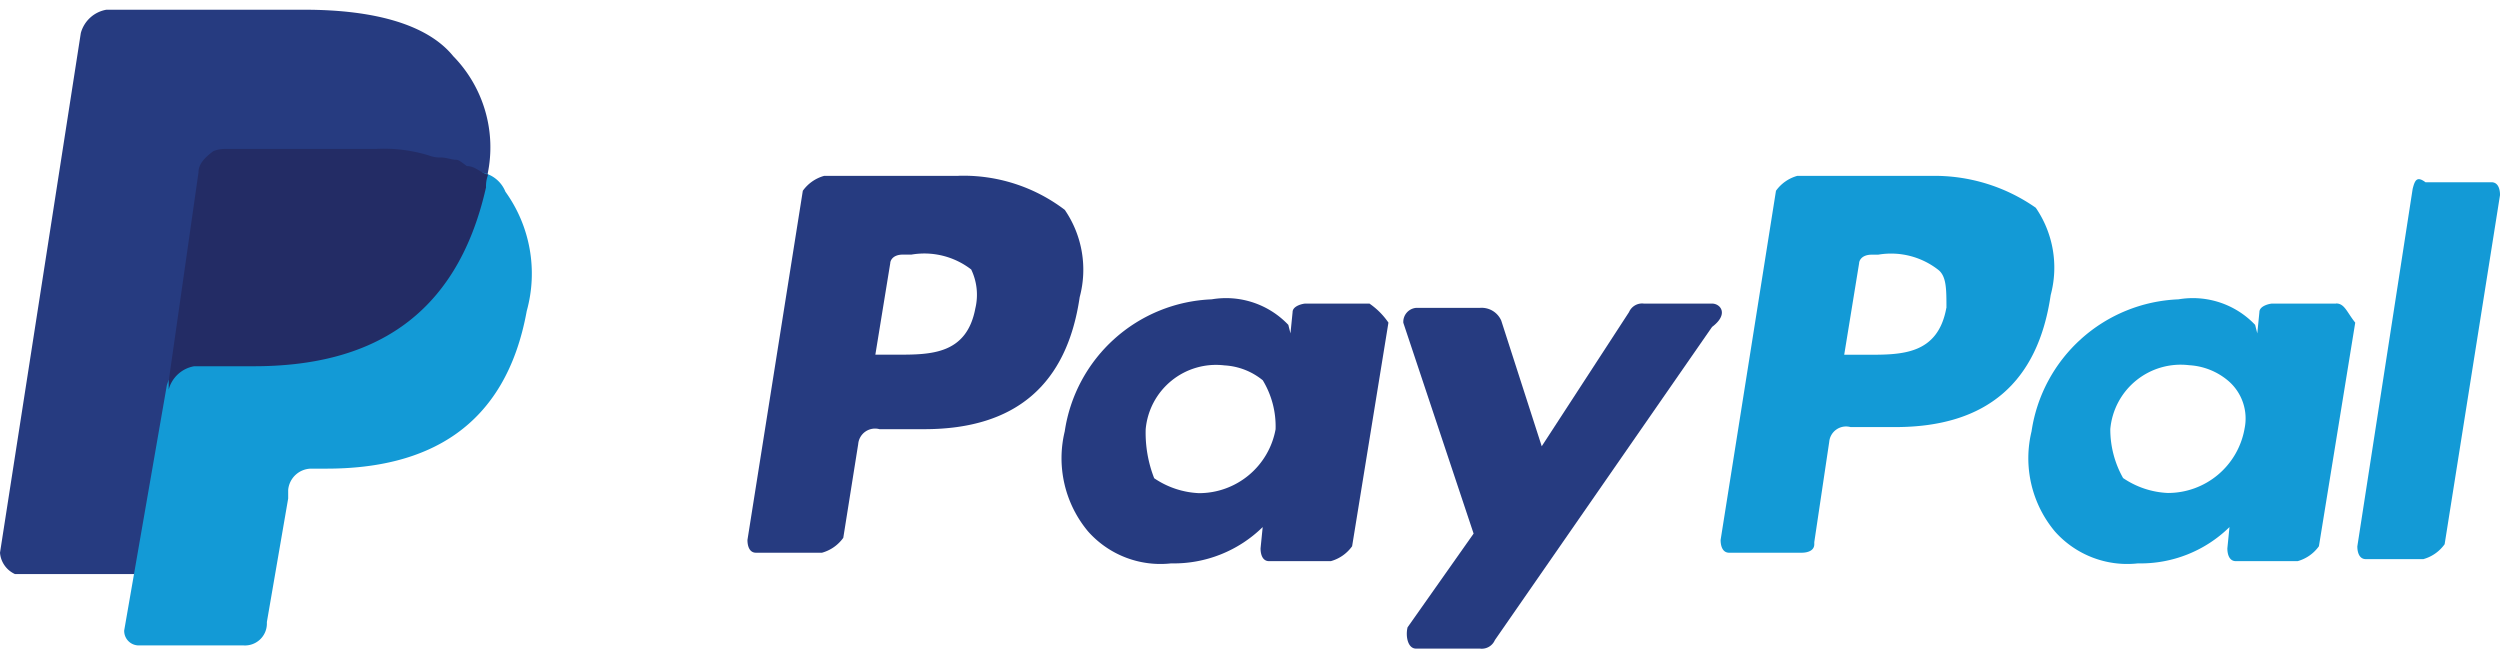
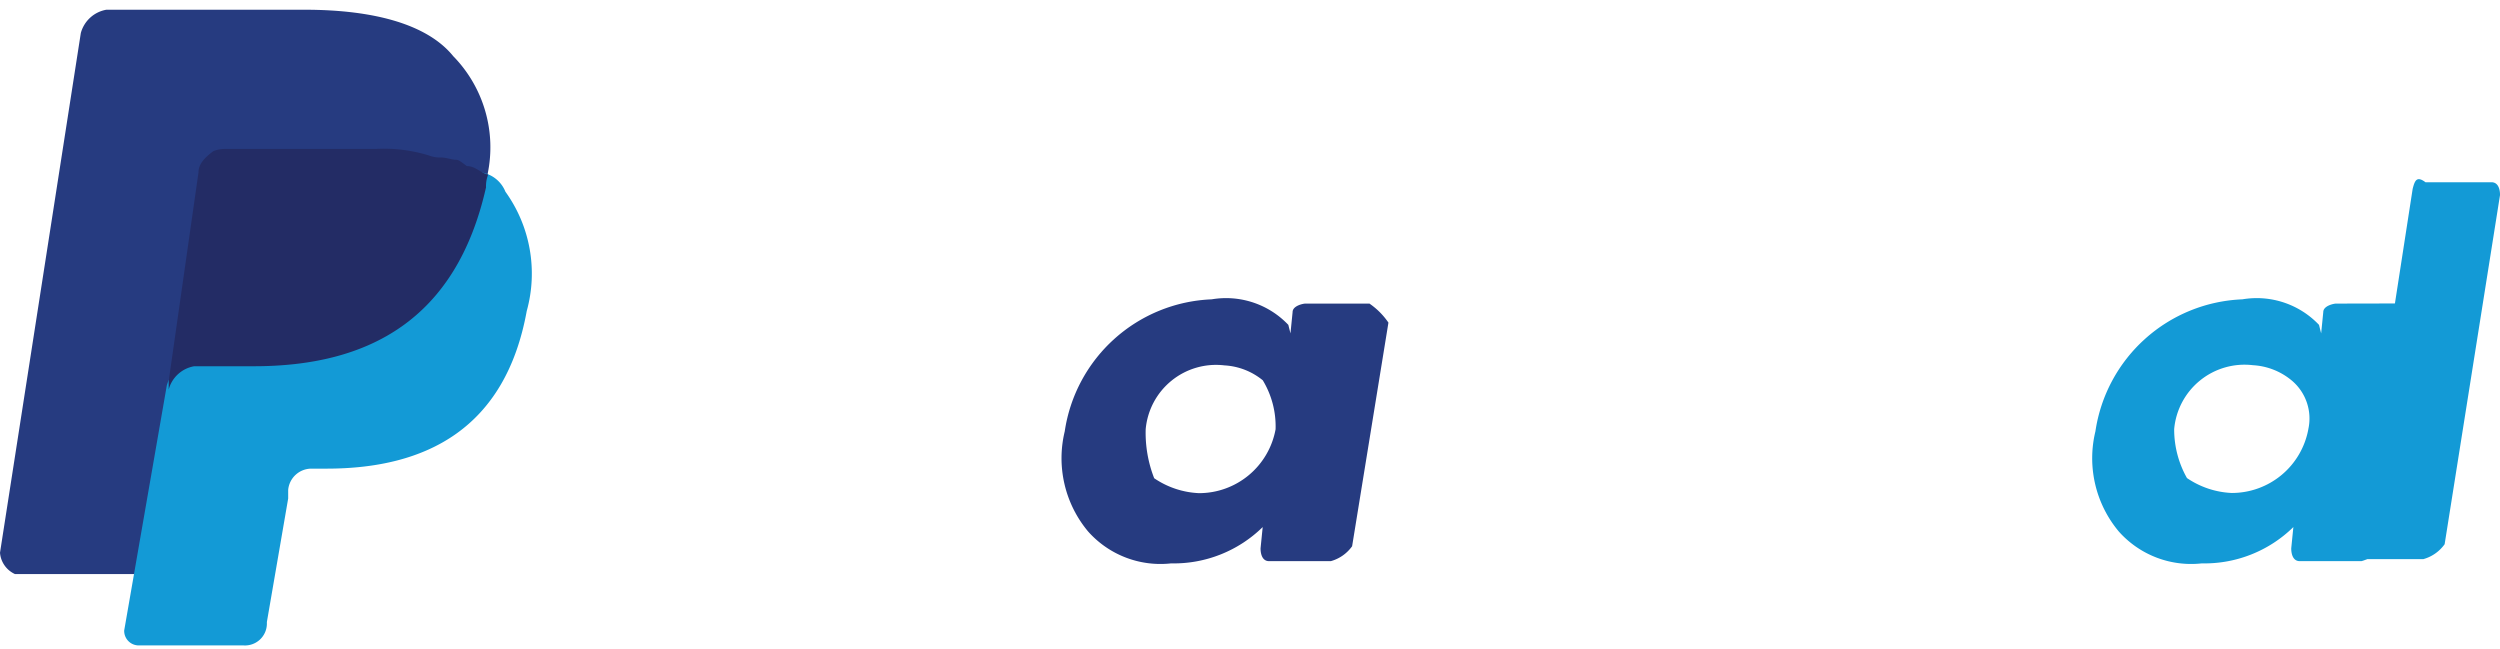
<svg xmlns="http://www.w3.org/2000/svg" width="96.364" height="25" viewBox="0 0 96.364 25">
-   <path data-name="Path 205" d="M74.448 6.779h-5.171a1.505 1.505 0 00-.821.575l-2.134 13.459c0 .246.082.492.328.492h2.791c.246 0 .492-.082.492-.328v-.082l.575-3.858a.651.651 0 01.821-.575h1.724c3.53 0 5.5-1.724 5.992-5.089a4.078 4.078 0 00-.575-3.365 6.806 6.806 0 00-4.022-1.229m.575 5.089c-.328 1.806-1.724 1.806-3.037 1.806h-.9l.575-3.53c0-.082.082-.328.492-.328h.246a2.953 2.953 0 012.3.575c.328.246.328.739.328 1.477" fill="#139ad6" />
-   <path data-name="Path 206" d="M36.937 6.779h-5.171a1.505 1.505 0 00-.821.575l-2.134 13.459c0 .246.082.492.328.492h2.545a1.505 1.505 0 00.821-.575l.575-3.612a.651.651 0 01.821-.575h1.724c3.53 0 5.5-1.724 5.992-5.089a4.078 4.078 0 00-.575-3.365 6.445 6.445 0 00-4.1-1.313m.657 5.089c-.328 1.806-1.724 1.806-3.037 1.806h-.821l.575-3.53c0-.082.082-.328.492-.328h.328a2.953 2.953 0 012.3.575 2.258 2.258 0 01.164 1.477" fill="#263b80" />
  <path data-name="Path 207" d="M52.779 11.702h-2.463c-.082 0-.492.082-.492.328l-.082.821-.082-.328a3.309 3.309 0 00-2.955-.985 5.966 5.966 0 00-5.664 5.089 4.4 4.4 0 00.9 3.858 3.729 3.729 0 003.2 1.231 4.893 4.893 0 003.53-1.4l-.082.821c0 .246.082.493.328.493h2.38a1.505 1.505 0 00.821-.575l1.4-8.619a2.813 2.813 0 00-.739-.739m-3.611 4.85a3 3 0 01-2.955 2.462 3.324 3.324 0 01-1.724-.575 4.816 4.816 0 01-.328-1.888 2.723 2.723 0 013.037-2.462 2.557 2.557 0 011.477.575 3.426 3.426 0 01.493 1.888" fill="#263b80" />
-   <path data-name="Path 208" d="M90.044 11.702h-2.462c-.082 0-.492.082-.492.328l-.082.821-.082-.328a3.309 3.309 0 00-2.955-.985 5.966 5.966 0 00-5.664 5.089 4.4 4.4 0 00.9 3.858 3.729 3.729 0 003.2 1.231 4.893 4.893 0 003.53-1.4l-.082.821c0 .246.082.493.328.493h2.38a1.505 1.505 0 00.821-.575l1.4-8.619c-.328-.41-.41-.739-.739-.739m-3.53 4.843a3 3 0 01-2.955 2.462 3.324 3.324 0 01-1.724-.575 3.813 3.813 0 01-.493-1.888 2.723 2.723 0 013.037-2.462 2.557 2.557 0 011.477.575 1.911 1.911 0 01.657 1.888" fill="#139ad6" />
-   <path data-name="Path 209" d="M65.992 11.702h-2.625a.55.55 0 00-.575.328l-3.365 5.172-1.56-4.843a.824.824 0 00-.821-.492h-2.461a.543.543 0 00-.493.575l2.709 8.126-2.545 3.612c-.082.328 0 .821.328.821h2.462a.55.55 0 00.575-.328l8.371-12.071c.657-.492.328-.9 0-.9" fill="#263b80" />
+   <path data-name="Path 208" d="M90.044 11.702c-.082 0-.492.082-.492.328l-.082.821-.082-.328a3.309 3.309 0 00-2.955-.985 5.966 5.966 0 00-5.664 5.089 4.4 4.4 0 00.9 3.858 3.729 3.729 0 003.2 1.231 4.893 4.893 0 003.53-1.4l-.082.821c0 .246.082.493.328.493h2.38a1.505 1.505 0 00.821-.575l1.4-8.619c-.328-.41-.41-.739-.739-.739m-3.53 4.843a3 3 0 01-2.955 2.462 3.324 3.324 0 01-1.724-.575 3.813 3.813 0 01-.493-1.888 2.723 2.723 0 013.037-2.462 2.557 2.557 0 011.477.575 1.911 1.911 0 01.657 1.888" fill="#139ad6" />
  <path data-name="Path 210" d="M92.999 7.27l-2.134 13.79c0 .246.082.492.328.492h2.216a1.505 1.505 0 00.821-.575l2.135-13.46c0-.246-.082-.492-.328-.492h-2.545c-.328-.246-.41-.082-.492.246" fill="#139ad6" />
  <path data-name="Path 211" d="M17.483 2.181C16.5.95 14.446.375 11.738.375H4.1a1.241 1.241 0 00-.985.9L0 21.306a.988.988 0 00.575.821h4.76l1.231-7.469v.328a1.233 1.233 0 01.985-.9h2.3c4.432 0 7.8-1.806 8.947-6.895v-.496a5.026 5.026 0 00-1.313-4.515" fill="#263b80" />
  <g data-name="Group 108">
    <path data-name="Path 212" d="M18.577 6.655v.492c-1.067 5.171-4.432 6.813-8.947 6.813H7.414a1.241 1.241 0 00-.985.9l-1.642 9.443a.561.561 0 00.575.575h4.025a.844.844 0 00.9-.821v-.082l.821-4.761v-.329a.9.9 0 01.9-.821h.579c3.858 0 6.895-1.56 7.716-6.074a5.4 5.4 0 00-.821-4.6 1.209 1.209 0 00-.9-.739" fill="#139ad6" />
  </g>
  <g data-name="Group 109">
    <path data-name="Path 213" d="M17.502 6.152c-.082 0-.328-.082-.492-.082a1.22 1.22 0 01-.492-.082 5.869 5.869 0 00-2.054-.246H8.718a1.22 1.22 0 00-.492.082c-.328.246-.575.492-.575.821l-1.149 8.044v.328a1.233 1.233 0 01.985-.9h2.3c4.432 0 7.8-1.806 8.947-6.895a1.22 1.22 0 01.082-.492c-.328-.082-.492-.328-.821-.328-.328-.246-.328-.246-.492-.246" fill="#232c65" />
  </g>
  <path data-name="Rectangle 205" fill="none" d="M34.803 0h35.358v25H34.803z" />
</svg>